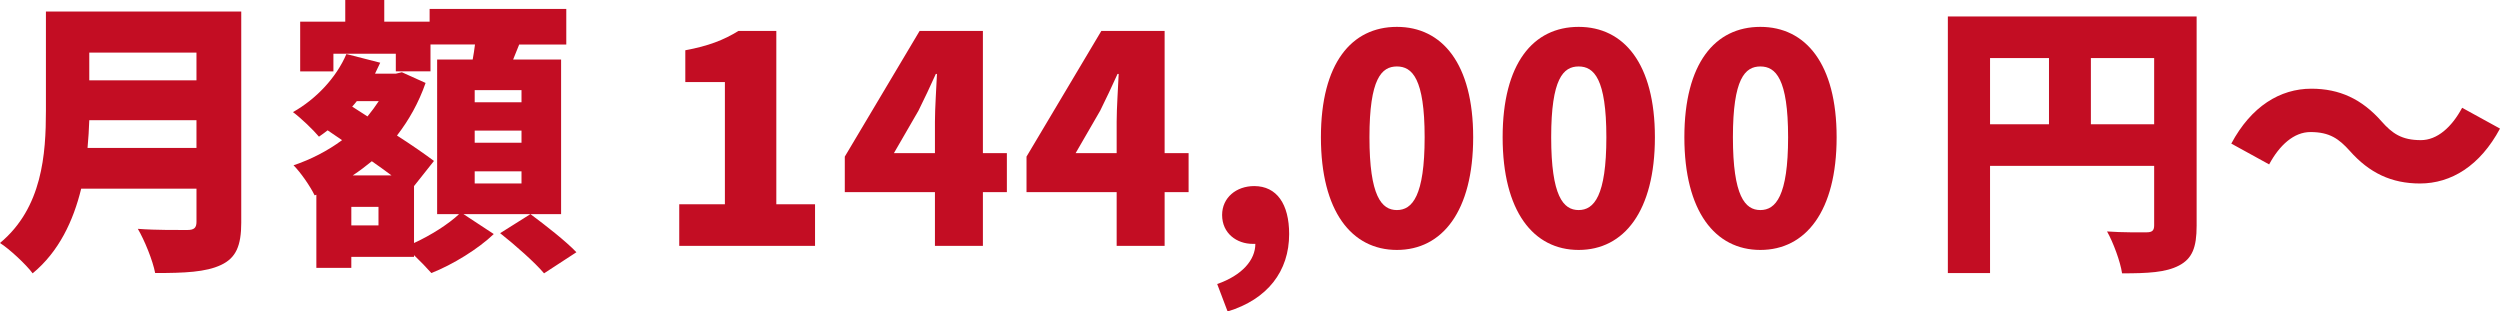
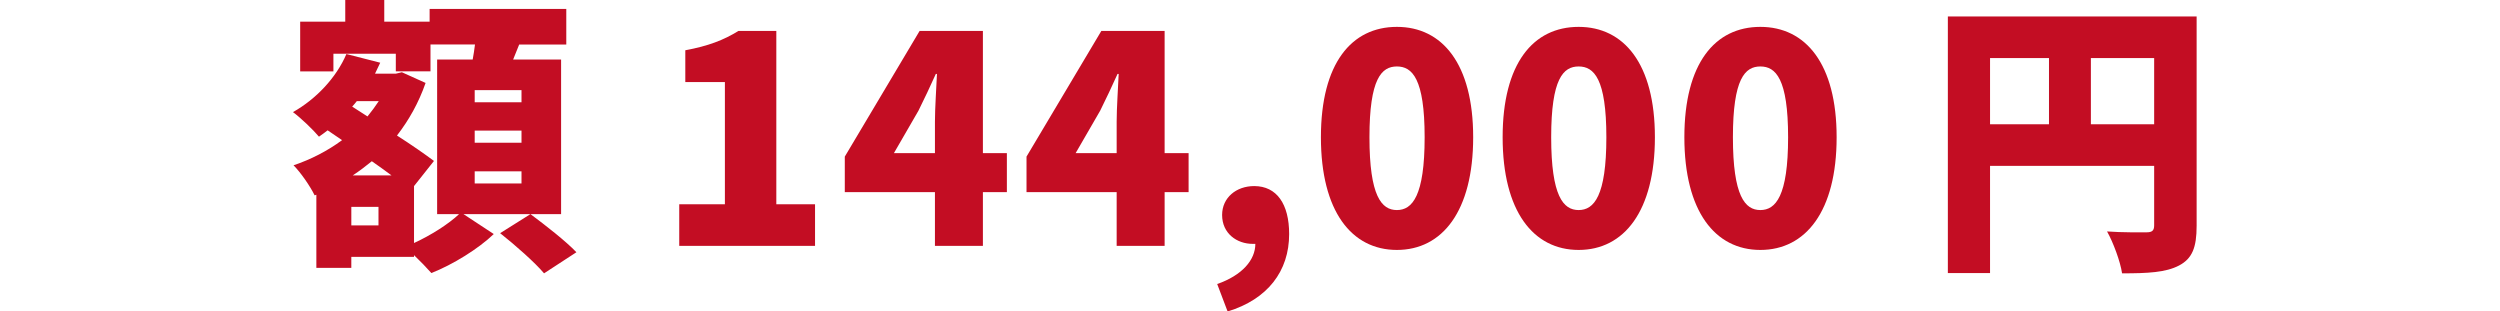
<svg xmlns="http://www.w3.org/2000/svg" version="1.1" x="0px" y="0px" width="256.396px" height="31.944px" viewBox="0 0 256.396 31.944" style="enable-background:new 0 0 256.396 31.944;" xml:space="preserve">
  <style type="text/css">
	.st0{fill:#C30D23;}
</style>
  <defs>
</defs>
  <g>
-     <path class="st0" d="M24.743,22.817c0,2.43-0.563,3.645-2.074,4.356c-1.57,0.74-3.733,0.829-6.757,0.829   c-0.236-1.273-1.096-3.378-1.777-4.533c1.896,0.147,4.386,0.118,5.097,0.118c0.682,0,0.919-0.237,0.919-0.83v-3.407H8.326   c-0.8,3.289-2.281,6.46-4.978,8.683c-0.652-0.89-2.4-2.52-3.349-3.111c4.355-3.615,4.711-9.157,4.711-13.572V1.186h20.032V22.817z    M20.15,15.172v-2.845H9.156c-0.029,0.89-0.089,1.867-0.178,2.845H20.15z M9.156,5.394v2.845H20.15V5.394H9.156z" />
    <path class="st0" d="M57.545,21.958H47.529l3.111,2.045c-1.571,1.511-4.208,3.141-6.401,4c-0.444-0.504-1.126-1.215-1.777-1.837   v0.178h-6.431v1.126h-3.585v-7.497l-0.178,0.06c-0.445-0.919-1.423-2.341-2.164-3.082c1.778-0.593,3.497-1.481,4.979-2.578   l-1.481-1.008c-0.296,0.237-0.593,0.445-0.889,0.652c-0.563-0.682-1.896-1.956-2.667-2.519c2.37-1.334,4.444-3.526,5.481-5.956   l3.468,0.889c-0.178,0.386-0.356,0.771-0.534,1.126h2.134l0.622-0.148l2.431,1.097c-0.712,2.045-1.719,3.822-2.934,5.394   c1.481,0.948,2.845,1.896,3.793,2.607l-2.045,2.578v5.838c1.748-0.801,3.556-1.956,4.622-2.964h-2.252V6.104h3.646   c0.089-0.504,0.178-1.037,0.236-1.541H44.15v2.756h-3.556V5.512h-6.4v1.808h-3.408V2.223h4.623V0h4v2.223h4.652V0.919h14.017v3.645   h-4.83c-0.207,0.534-0.415,1.037-0.622,1.541h4.919V21.958z M38.817,21.218h-2.786v1.896h2.786V21.218z M36.595,10.372   c-0.148,0.207-0.326,0.385-0.475,0.562l1.57,1.008c0.415-0.504,0.801-1.037,1.156-1.57H36.595z M40.15,17.987   c-0.622-0.474-1.304-0.948-2.015-1.452c-0.623,0.504-1.274,1.008-1.956,1.452H40.15z M53.485,9.246h-4.801v1.244h4.801V9.246z    M53.485,13.395h-4.801v1.244h4.801V13.395z M53.485,17.572h-4.801v1.245h4.801V17.572z M54.403,21.958   c1.512,1.126,3.646,2.785,4.712,3.912l-3.318,2.163c-0.919-1.097-2.964-2.904-4.505-4.119L54.403,21.958z" />
    <path class="st0" d="M69.662,20.95h4.682V8.416h-4.06v-3.26c2.371-0.444,3.911-1.037,5.452-1.985h3.882V20.95h3.971v4.268H69.662   V20.95z" />
    <path class="st0" d="M103.264,19.706h-2.459v5.512h-4.919v-5.512h-9.245v-3.645l7.675-12.891h6.489v12.535h2.459V19.706z    M95.886,15.706v-3.23c0-1.393,0.148-3.496,0.207-4.89h-0.118c-0.563,1.245-1.156,2.52-1.778,3.764l-2.519,4.356H95.886z" />
    <path class="st0" d="M121.901,19.706h-2.459v5.512h-4.919v-5.512h-9.245v-3.645l7.675-12.891h6.489v12.535h2.459V19.706z    M114.523,15.706v-3.23c0-1.393,0.148-3.496,0.207-4.89h-0.118c-0.563,1.245-1.156,2.52-1.778,3.764l-2.519,4.356H114.523z" />
    <path class="st0" d="M128.479,25.011c-1.629,0-3.141-1.067-3.141-2.964c0-1.777,1.452-2.963,3.289-2.963   c2.312,0,3.586,1.837,3.586,4.919c0,3.822-2.223,6.697-6.312,7.941l-1.067-2.815c2.549-0.889,3.912-2.459,3.912-4.118H128.479z" />
    <path class="st0" d="M135.471,14.076c0-7.586,3.142-11.32,7.793-11.32c4.652,0,7.823,3.793,7.823,11.32   c0,7.586-3.171,11.557-7.823,11.557C138.612,25.633,135.471,21.662,135.471,14.076z M146.109,14.076c0-6.016-1.274-7.26-2.846-7.26   c-1.57,0-2.814,1.244-2.814,7.26c0,6.045,1.244,7.467,2.814,7.467C144.835,21.543,146.109,20.121,146.109,14.076z" />
    <path class="st0" d="M154.108,14.076c0-7.586,3.142-11.32,7.794-11.32c4.651,0,7.822,3.793,7.822,11.32   c0,7.586-3.171,11.557-7.822,11.557C157.25,25.633,154.108,21.662,154.108,14.076z M164.746,14.076c0-6.016-1.273-7.26-2.844-7.26   c-1.571,0-2.815,1.244-2.815,7.26c0,6.045,1.244,7.467,2.815,7.467C163.473,21.543,164.746,20.121,164.746,14.076z" />
    <path class="st0" d="M172.746,14.076c0-7.586,3.142-11.32,7.793-11.32c4.652,0,7.823,3.793,7.823,11.32   c0,7.586-3.171,11.557-7.823,11.557C175.888,25.633,172.746,21.662,172.746,14.076z M183.385,14.076c0-6.016-1.274-7.26-2.846-7.26   c-1.57,0-2.814,1.244-2.814,7.26c0,6.045,1.244,7.467,2.814,7.467C182.11,21.543,183.385,20.121,183.385,14.076z" />
    <path class="st0" d="M225.282,23.173c0,2.193-0.444,3.349-1.808,4.06c-1.362,0.712-3.2,0.801-5.837,0.801   c-0.178-1.215-0.919-3.2-1.541-4.297c1.541,0.118,3.496,0.089,4.06,0.089c0.562,0,0.771-0.178,0.771-0.711V17.01h-16.831v10.993   h-4.327V1.689h25.514V23.173z M204.096,12.742h6.045V5.957h-6.045V12.742z M220.927,12.742V5.957h-6.489v6.785H220.927z" />
-     <path class="st0" d="M240.986,15.469c-1.097-1.215-2.045-1.926-4.03-1.926c-1.688,0-3.171,1.333-4.237,3.318l-3.882-2.134   c2.045-3.822,5.008-5.63,8.208-5.63c2.904,0,5.186,1.066,7.201,3.349c1.096,1.244,2.074,1.926,4.03,1.926   c1.688,0,3.17-1.333,4.237-3.318l3.882,2.133c-2.045,3.823-5.008,5.631-8.208,5.631C245.283,18.817,243.001,17.75,240.986,15.469z" />
  </g>
</svg>